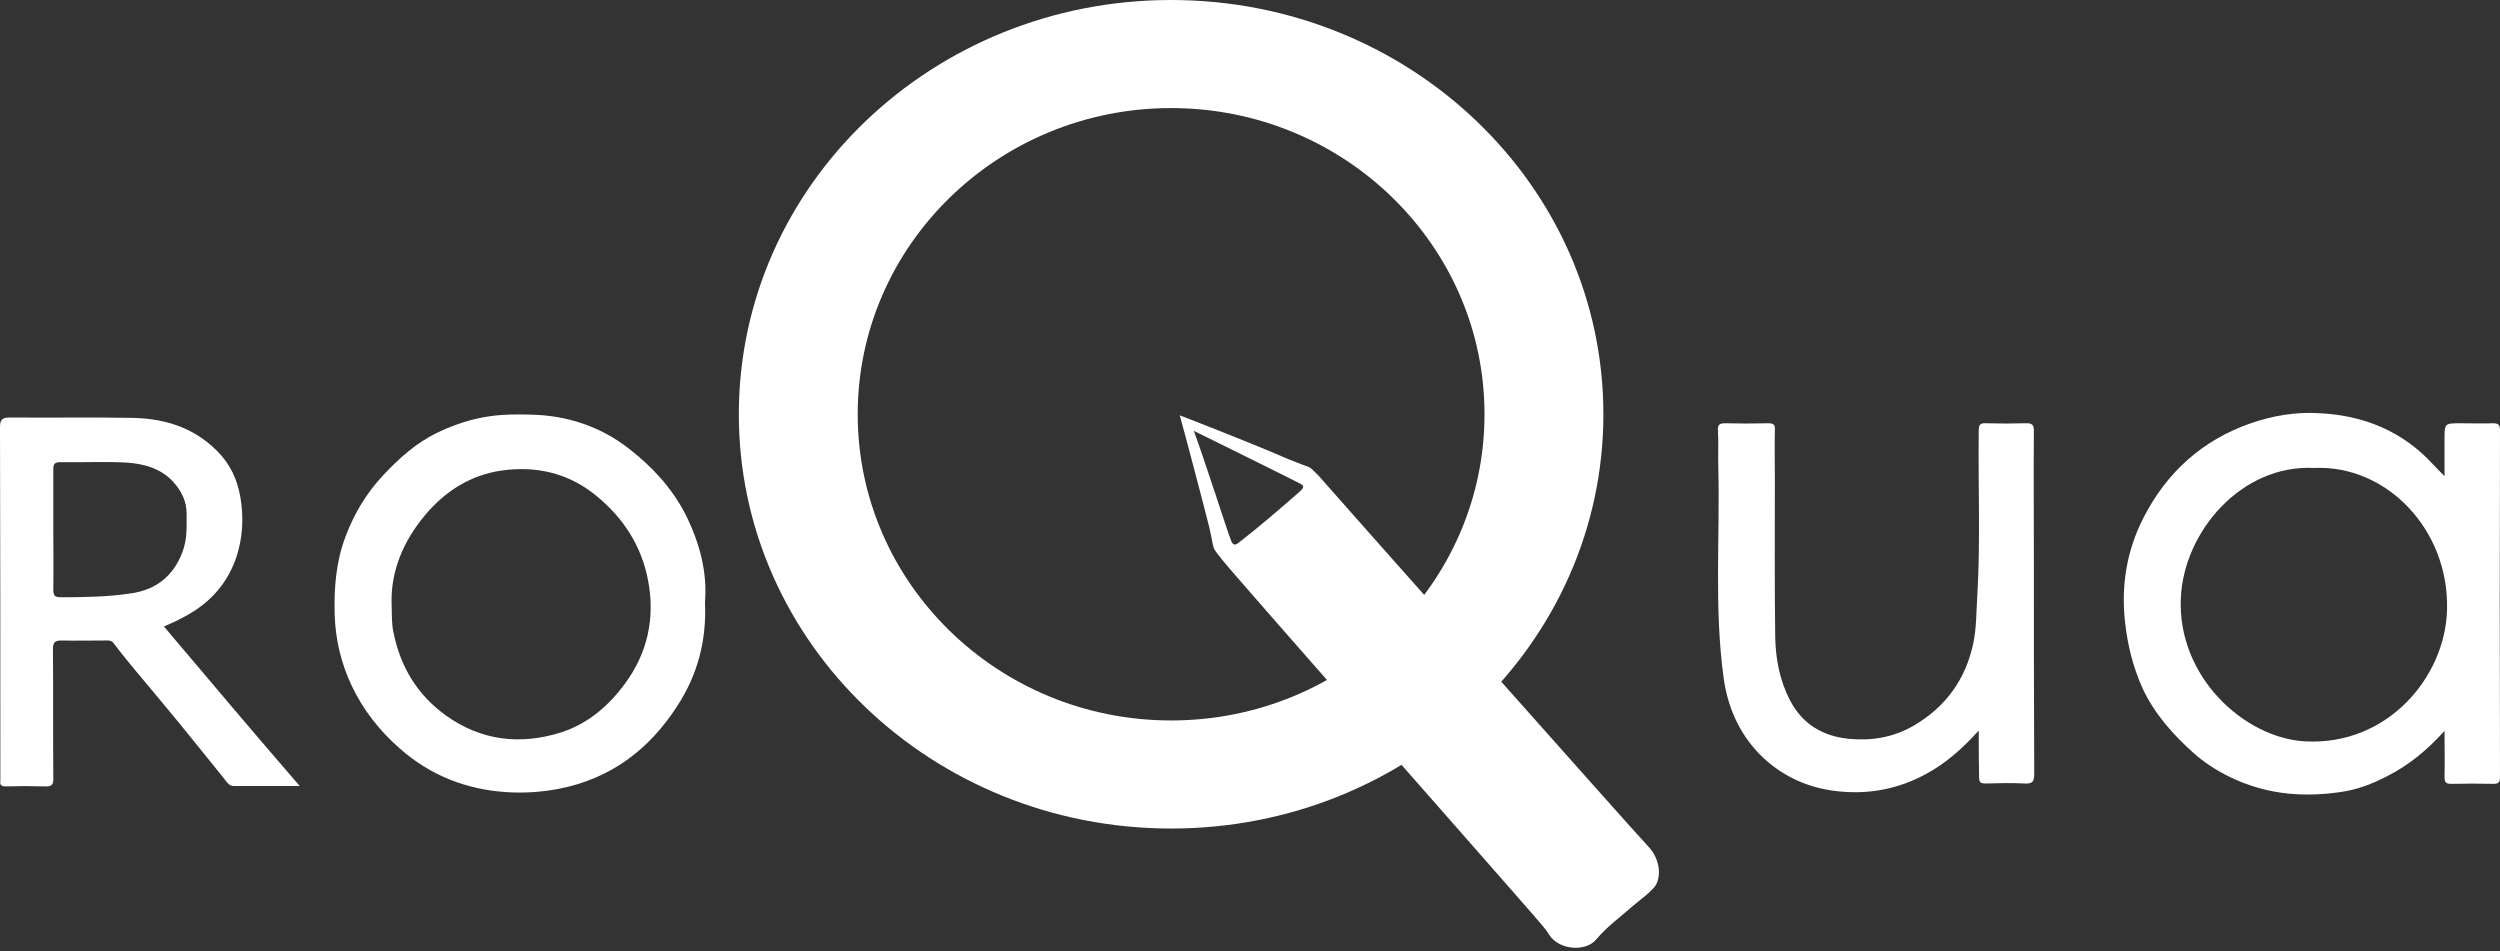
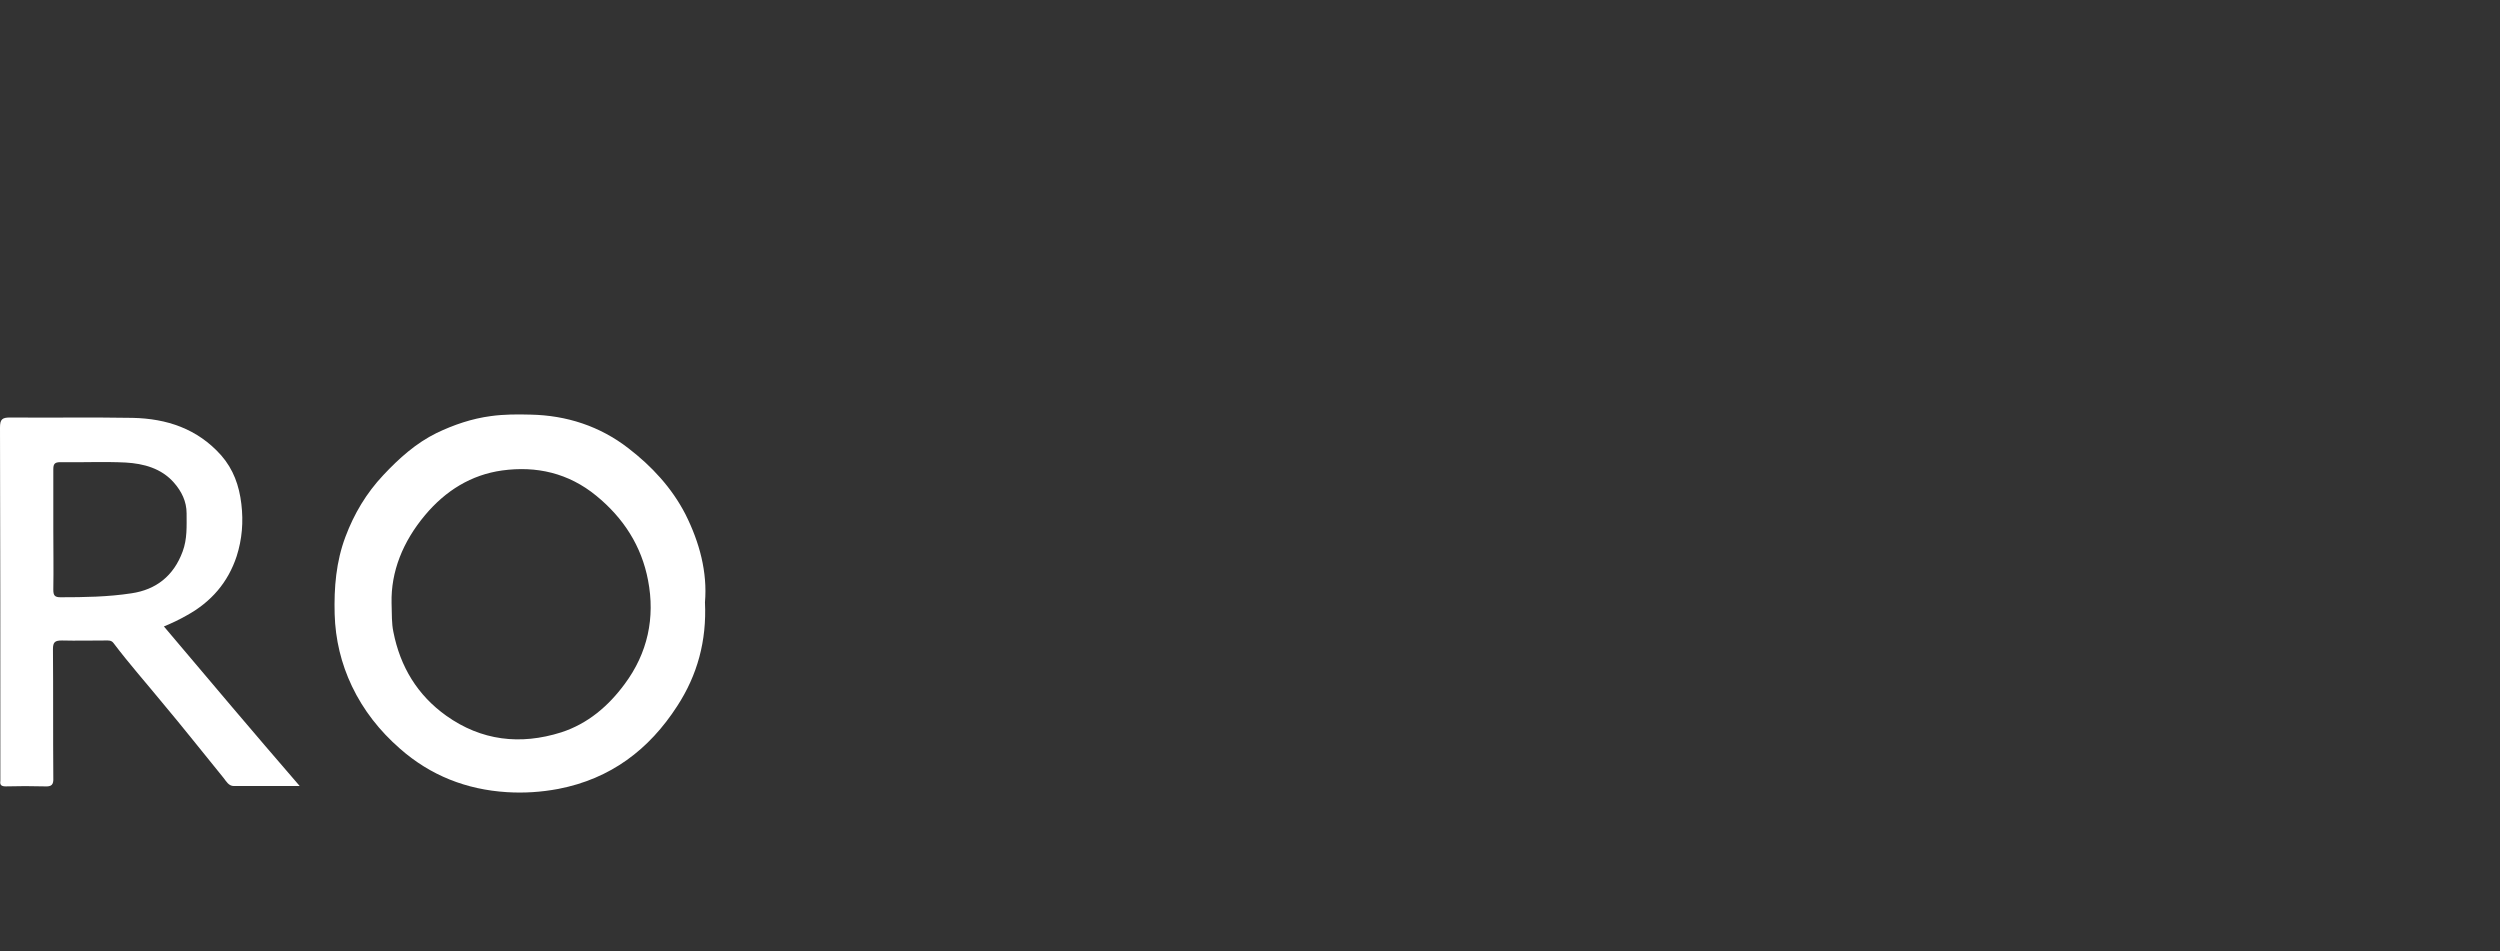
<svg xmlns="http://www.w3.org/2000/svg" width="100%" height="100%" viewBox="0 0 694 264" version="1.1" xml:space="preserve" style="fill-rule:evenodd;clip-rule:evenodd;stroke-linejoin:round;stroke-miterlimit:2;">
  <rect x="0" y="0" width="694" height="264" fill="#333333" stroke="none" />
  <g transform="matrix(1,0,0,1,-125.1,-146)">
    <g>
-       <path d="M674.4,348.8C669.7,354 665,358.1 659.5,361C652.4,364.8 644.8,366.4 636.9,365.8C627.8,365.2 619.7,361.7 613.3,355.1C607.8,349.3 604.7,342.2 603.6,334.3C600.9,314.8 602.6,295.1 602.1,275.6C602,272.2 602.2,268.9 602,265.5C601.9,263.8 602.5,263.5 604.1,263.5C608,263.6 612,263.6 615.9,263.5C617.4,263.5 617.9,263.8 617.8,265.4C617.7,270 617.8,274.6 617.8,279.2C617.8,293.7 617.7,308.2 617.9,322.7C618,328.8 619.1,334.8 622,340.4C625.5,347.1 631.2,350.4 638.4,351.1C644.7,351.7 650.8,350.7 656.4,347.4C665.3,342.2 670.8,334.5 672.9,324.5C673.8,320.2 673.7,315.8 674,311.4C674.9,296.1 674.2,280.8 674.4,265.5C674.4,263.8 674.9,263.4 676.5,263.5C680.1,263.6 683.7,263.6 687.3,263.5C689.2,263.4 689.8,263.9 689.7,265.9C689.6,277.1 689.7,288.2 689.7,299.4C689.7,319.9 689.7,340.4 689.8,360.9C689.8,363.1 689.2,363.6 687.1,363.5C683.5,363.3 679.9,363.4 676.3,363.5C674.9,363.5 674.5,363.2 674.5,361.7C674.4,357.6 674.4,353.6 674.4,348.8Z" style="fill:white;fill-rule:nonzero;" />
-       <path d="M819.1,265.4C819.1,263.8 818.5,263.5 817.1,263.5C814.2,263.6 811.2,263.5 808.2,263.5C803.7,263.5 803.7,263.5 803.7,268L803.7,278.2C802.3,276.8 801.5,275.9 800.6,275C792.1,265.7 781.3,261.3 768.9,260.7C762.4,260.3 756,261.4 749.9,263.5C736.4,268.2 726.5,277.2 720.1,289.8C715.5,298.8 713.9,308.4 715,318.6C715.7,325 717.2,331.1 719.8,336.9C723.1,344.1 728.3,349.9 734.1,355.1C737.6,358.2 741.7,360.7 746.1,362.6C755.3,366.6 764.8,367.3 774.6,365.9C779.3,365.3 783.7,363.6 787.9,361.4C793.8,358.4 798.8,354.3 803.7,348.9C803.7,353.6 803.8,357.6 803.7,361.6C803.7,363 803.9,363.6 805.6,363.6C809.5,363.5 813.3,363.5 817.2,363.6C818.7,363.6 819.1,363.2 819.1,361.7C819,329.5 819,297.4 819.1,265.4ZM804.4,315.3C803.9,334 787.8,353.1 764.9,351.8C748.1,350.8 729.5,333.9 730.5,312C731.3,293.7 747.2,274.9 767.5,275.9C787.6,275 805,293 804.4,315.3Z" style="fill:white;fill-rule:nonzero;" />
      <path d="M315.4,288.8C311.6,281.4 306,275.4 299.5,270.4C291.6,264.3 282.4,261.3 272.4,261.1C268.7,261 265.1,261 261.4,261.5C256.1,262.2 251.1,263.9 246.3,266.2C240.6,269 235.9,273.2 231.5,277.9C226.8,282.9 223.4,288.6 221,295C218.4,301.9 217.8,309.1 218,316.5C218.2,323.5 219.8,330.2 222.8,336.5C226,343.2 230.5,348.9 236.1,353.8C244.6,361.3 254.6,365.2 265.8,365.9C270.6,366.2 275.3,365.9 280.1,365C294.6,362.2 305.3,354.1 313.1,342C318.7,333.4 321.3,323.9 320.8,313.2C321.5,304.8 319.3,296.6 315.4,288.8ZM298.5,335.9C294,342 288.3,346.9 280.9,349.3C269.5,352.9 258.7,351.6 249,344.7C241,339 236.2,331.1 234.3,321.4C233.8,319 233.9,316.7 233.8,313.4C233.6,304.7 236.9,296.4 243.1,289C248.8,282.2 255.9,277.8 264.5,276.6C274,275.3 282.9,277.3 290.6,283.6C298.2,289.8 303.2,297.6 305,307.1C307,317.5 304.9,327.3 298.5,335.9Z" style="fill:white;fill-rule:nonzero;" />
      <path d="M170.6,319.9C172.8,319 174.9,318 177,316.8C183.7,313.1 188.4,307.7 190.8,300.4C192.3,295.7 192.7,290.9 192.1,285.9C191.5,280.8 189.9,276.3 186.5,272.4C179.9,265 171.4,262.2 161.9,262C150.6,261.8 139.3,262 127.9,261.9C125.7,261.9 125.1,262.4 125.1,264.7C125.2,297 125.2,329.3 125.2,361.6L125.2,362.8C125,364 125.6,364.3 126.7,364.3C130.3,364.2 133.9,364.2 137.5,364.3C139.4,364.4 140,363.9 139.9,361.9C139.8,350 139.9,338.1 139.8,326.2C139.8,324.2 140.4,323.8 142.3,323.8C146.3,323.9 150.3,323.8 154.4,323.8C155.2,323.8 156,323.7 156.6,324.5C160.9,330.2 165.6,335.5 170.1,341C175.9,347.9 181.5,355 187.2,362C187.9,362.9 188.6,364.2 190,364.2L208.3,364.2C195.5,349.4 183.1,334.7 170.6,319.9ZM161.6,310.7C155.1,311.7 148.5,311.8 141.9,311.8C140.3,311.8 139.9,311.3 139.9,309.7C140,304.1 139.9,298.5 139.9,293L139.9,276.3C139.9,274.9 140.2,274.3 141.8,274.3C147.9,274.4 153.9,274.1 160,274.4C165,274.7 169.9,276 173.4,280C175.5,282.4 176.9,285.2 176.9,288.5C176.9,292.1 177.1,295.6 175.8,299.1C173.3,305.9 168.4,309.7 161.6,310.7Z" style="fill:white;fill-rule:nonzero;" />
    </g>
-     <path d="M582.5,380.8C579.1,377.3 494.2,281.6 491,277.9C487.7,274.8 490.4,276.6 482.6,273.4C471.1,268.4 452.6,261.3 452.6,261.3C453.5,264.4 458.9,284.8 460.8,292.4C462.4,299.5 461.3,297.4 464.3,301.3C468.3,306.4 553.6,403 553.5,403.2C554.1,403.9 554.6,404.6 555.1,405.4C557.8,409.8 565.3,410.3 568.2,406.8C571.2,403.2 575,400.5 578.5,397.4C580.5,395.7 582.7,394.2 584.4,392.2C586.3,389.8 586.2,384.6 582.5,380.8ZM485.3,283C480.5,287.2 474.1,292.7 468.9,296.7C467.4,297.9 467,296.5 466.6,295.4C465.8,293.4 459.4,273.4 456.5,265.6C456.5,265.6 485.7,280 486.1,280.3C487.2,280.9 487.3,281.3 485.3,283Z" style="fill:white;fill-rule:nonzero;" />
    <g id="Layer_2_copy">
-       <path d="M450.2,146C383.9,146 330.2,197.5 330.2,261C330.2,324.5 383.9,376 450.2,376C516.5,376 570.2,324.5 570.2,261C570.2,197.5 516.5,146 450.2,146ZM450.2,346C402.2,346 363.2,307.9 363.2,261C363.2,214.1 402.2,176 450.2,176C498.2,176 537.2,214.1 537.2,261C537.2,307.9 498.3,346 450.2,346Z" style="fill:white;fill-rule:nonzero;" />
-     </g>
+       </g>
  </g>
</svg>